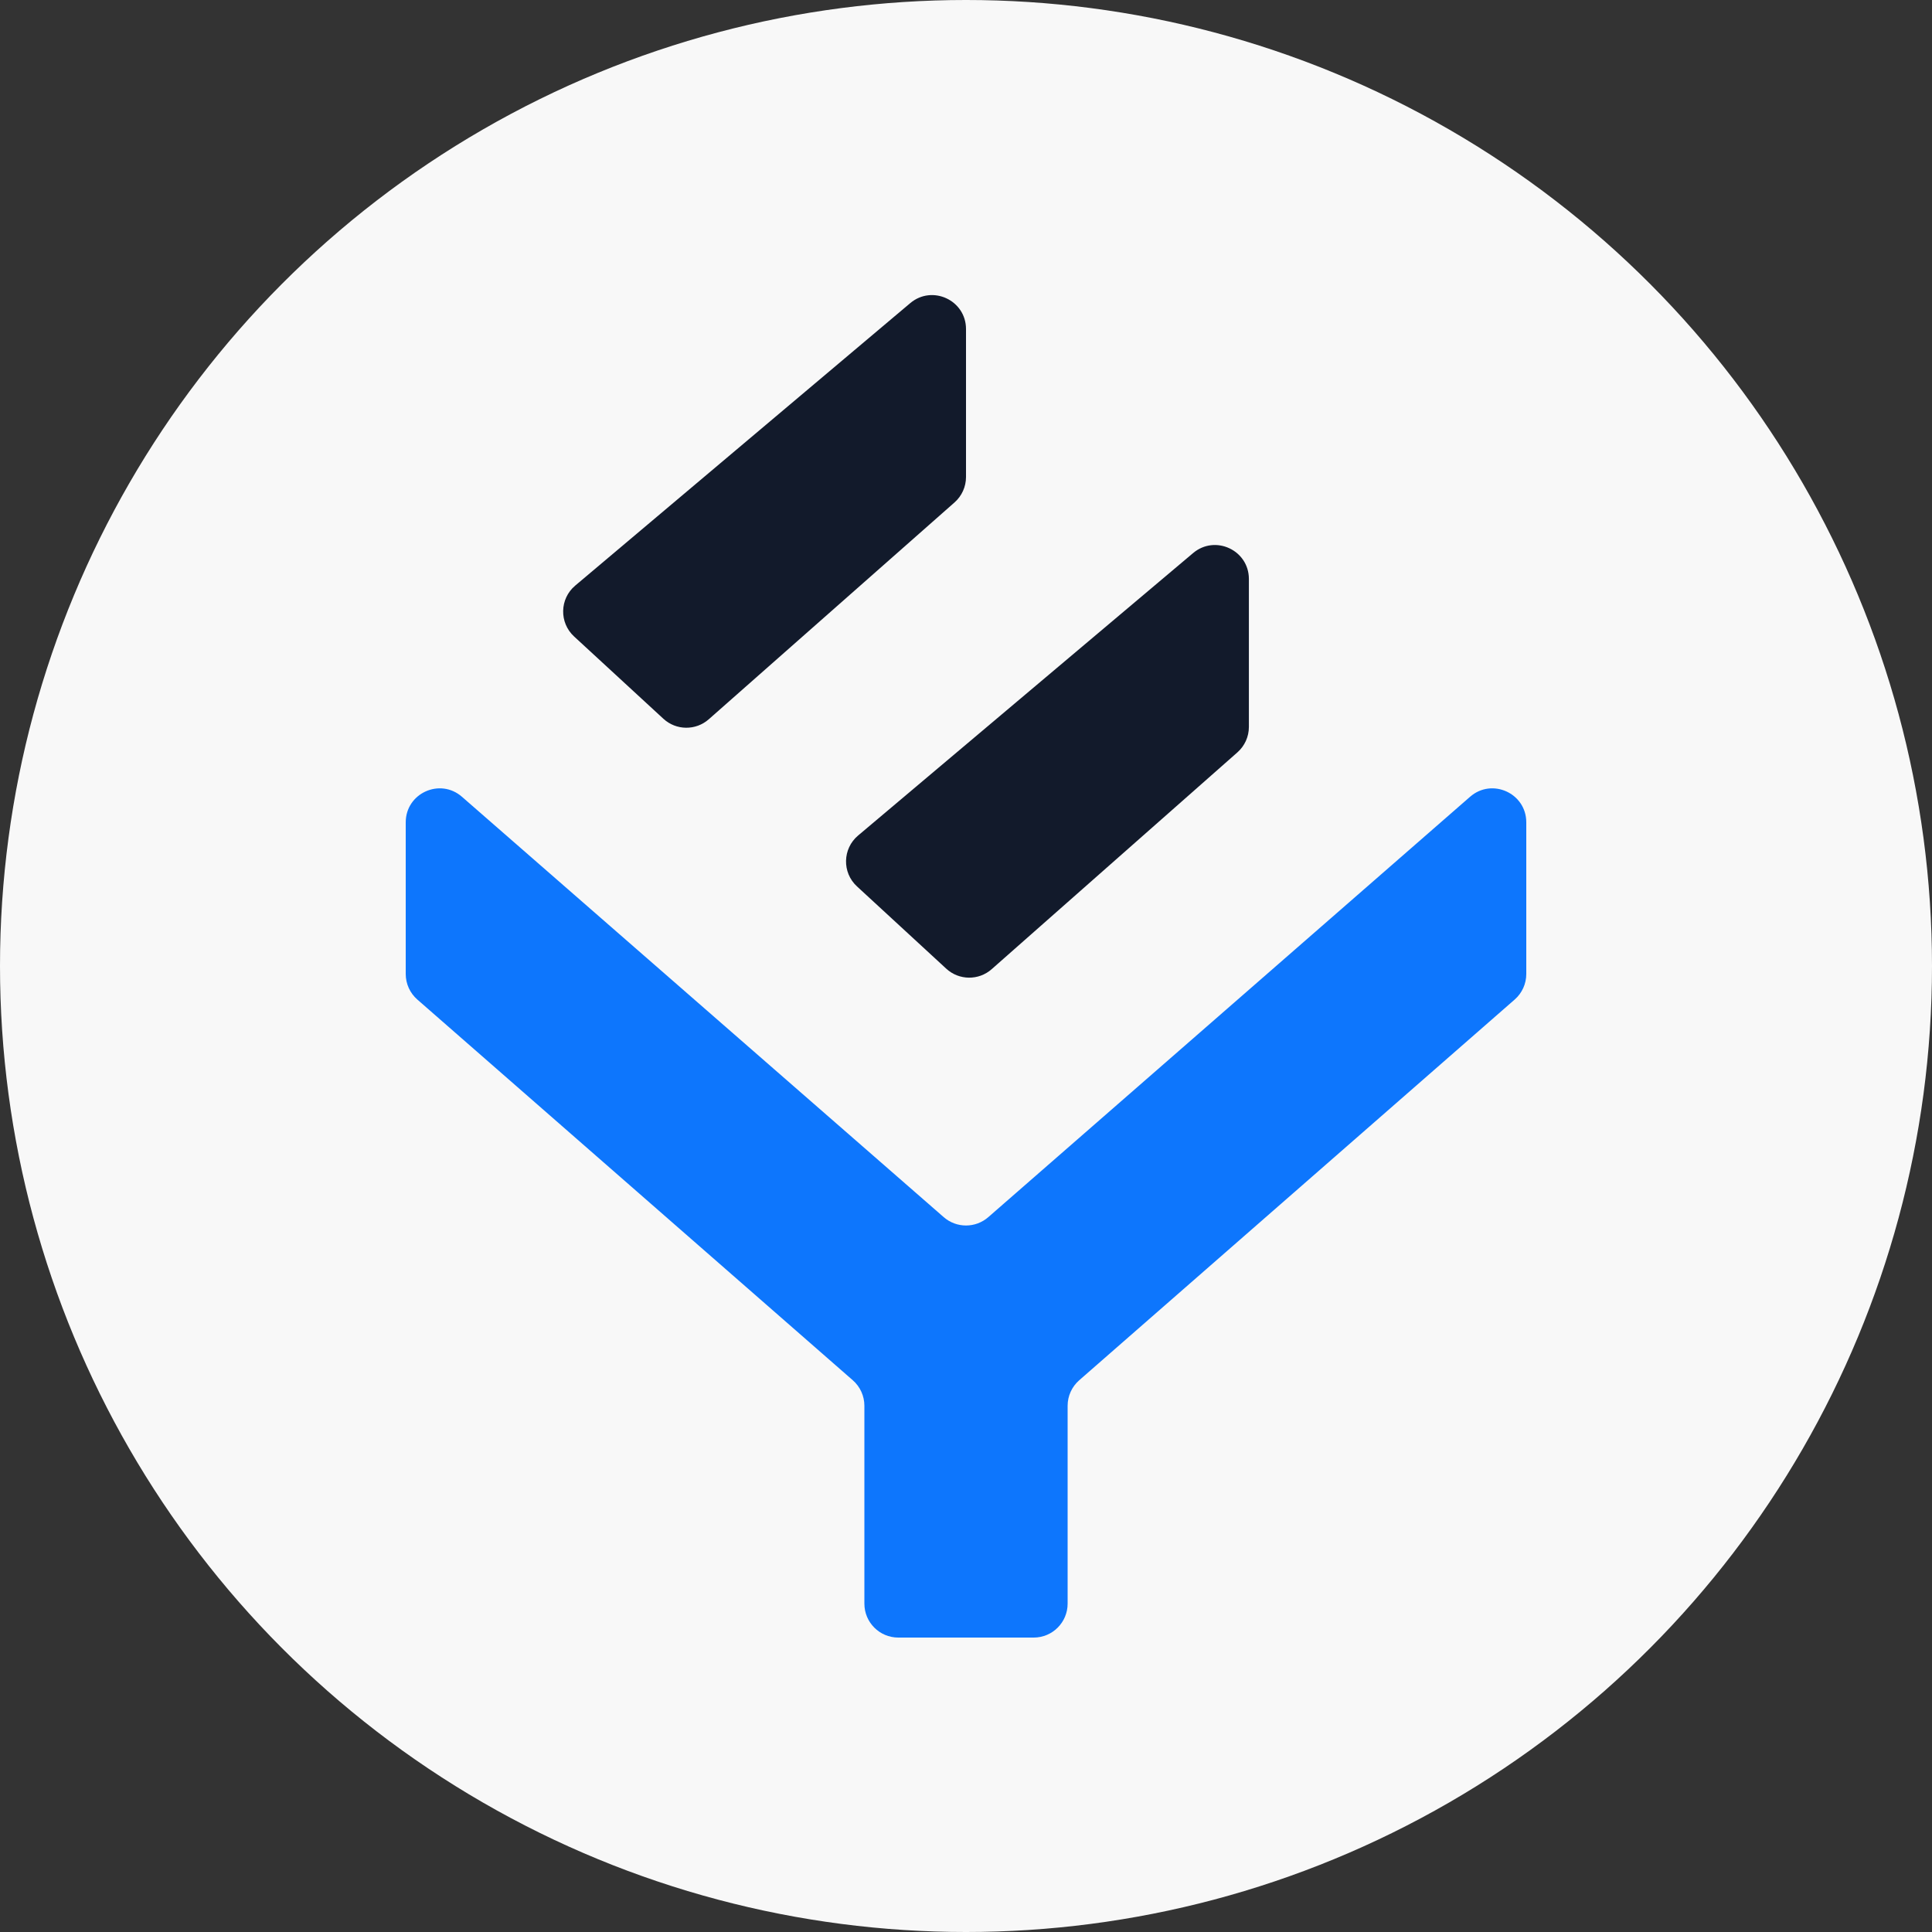
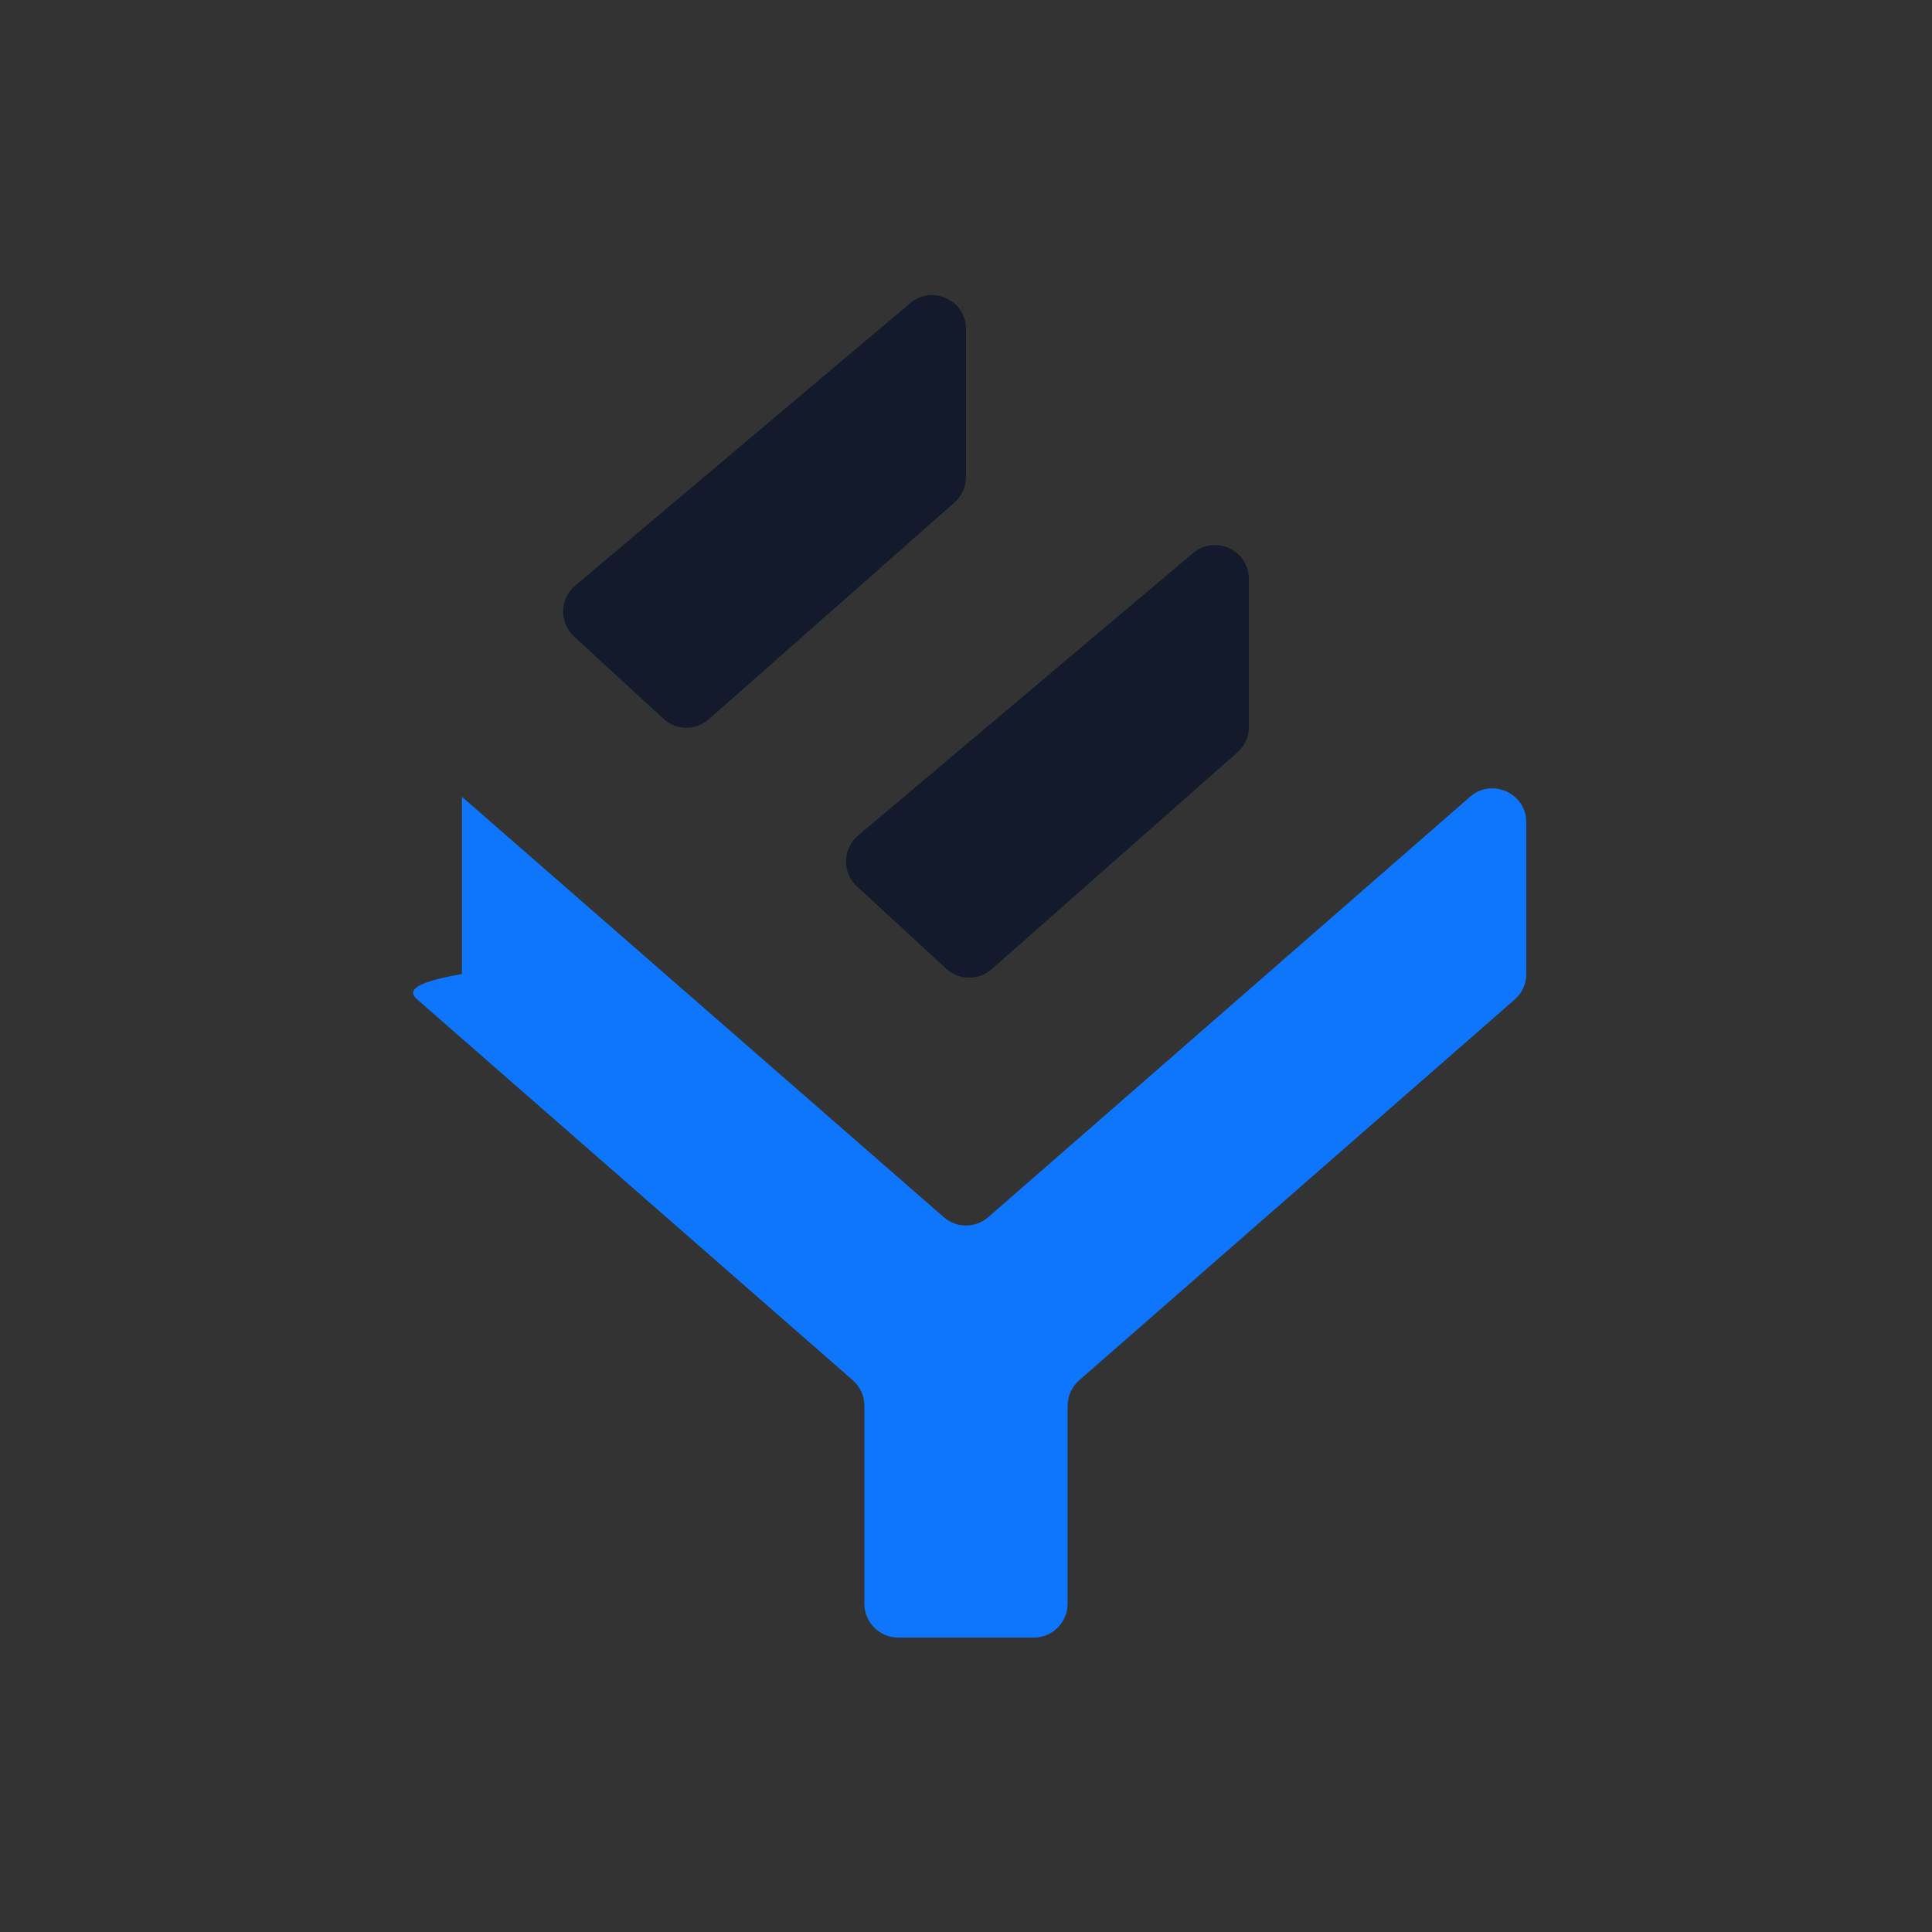
<svg xmlns="http://www.w3.org/2000/svg" width="418" height="418" viewBox="0 0 418 418" fill="none">
  <rect x="0" y="0" width="418" height="418" fill="#333333" stroke="none" />
-   <circle cx="209" cy="209" r="209" fill="#F8F8F8" />
-   <path d="M204.178 263.335L99.943 172.385C95.197 168.244 87.783 171.614 87.783 177.913V210.734C87.783 212.85 88.697 214.864 90.291 216.257L184.508 298.627C186.102 300.02 187.016 302.033 187.016 304.15V346.961C187.016 351.013 190.3 354.298 194.352 354.298H223.651C227.703 354.298 230.987 351.013 230.987 346.961V304.15C230.987 302.033 231.901 300.02 233.495 298.627L327.712 216.257C329.306 214.864 330.22 212.85 330.22 210.734V177.913C330.22 171.614 322.806 168.244 318.06 172.385L213.825 263.335C211.061 265.746 206.942 265.746 204.178 263.335Z" fill="#0D76FD" />
+   <path d="M204.178 263.335L99.943 172.385V210.734C87.783 212.85 88.697 214.864 90.291 216.257L184.508 298.627C186.102 300.02 187.016 302.033 187.016 304.15V346.961C187.016 351.013 190.3 354.298 194.352 354.298H223.651C227.703 354.298 230.987 351.013 230.987 346.961V304.15C230.987 302.033 231.901 300.02 233.495 298.627L327.712 216.257C329.306 214.864 330.22 212.85 330.22 210.734V177.913C330.22 171.614 322.806 168.244 318.06 172.385L213.825 263.335C211.061 265.746 206.942 265.746 204.178 263.335Z" fill="#0D76FD" />
  <path d="M196.935 65.584L124.449 126.7C121.073 129.547 120.959 134.71 124.207 137.704L143.527 155.508C146.291 158.056 150.534 158.102 153.353 155.615L206.519 108.703C208.097 107.311 209.001 105.307 209.001 103.202V71.193C209.001 64.953 201.706 61.562 196.935 65.584Z" fill="#121A2B" />
  <path d="M258.138 119.657L185.652 180.773C182.276 183.62 182.162 188.784 185.41 191.777L204.73 209.582C207.494 212.129 211.737 212.175 214.556 209.688L267.722 162.777C269.3 161.384 270.204 159.38 270.204 157.276V125.266C270.204 119.026 262.909 115.635 258.138 119.657Z" fill="#121A2B" />
</svg>